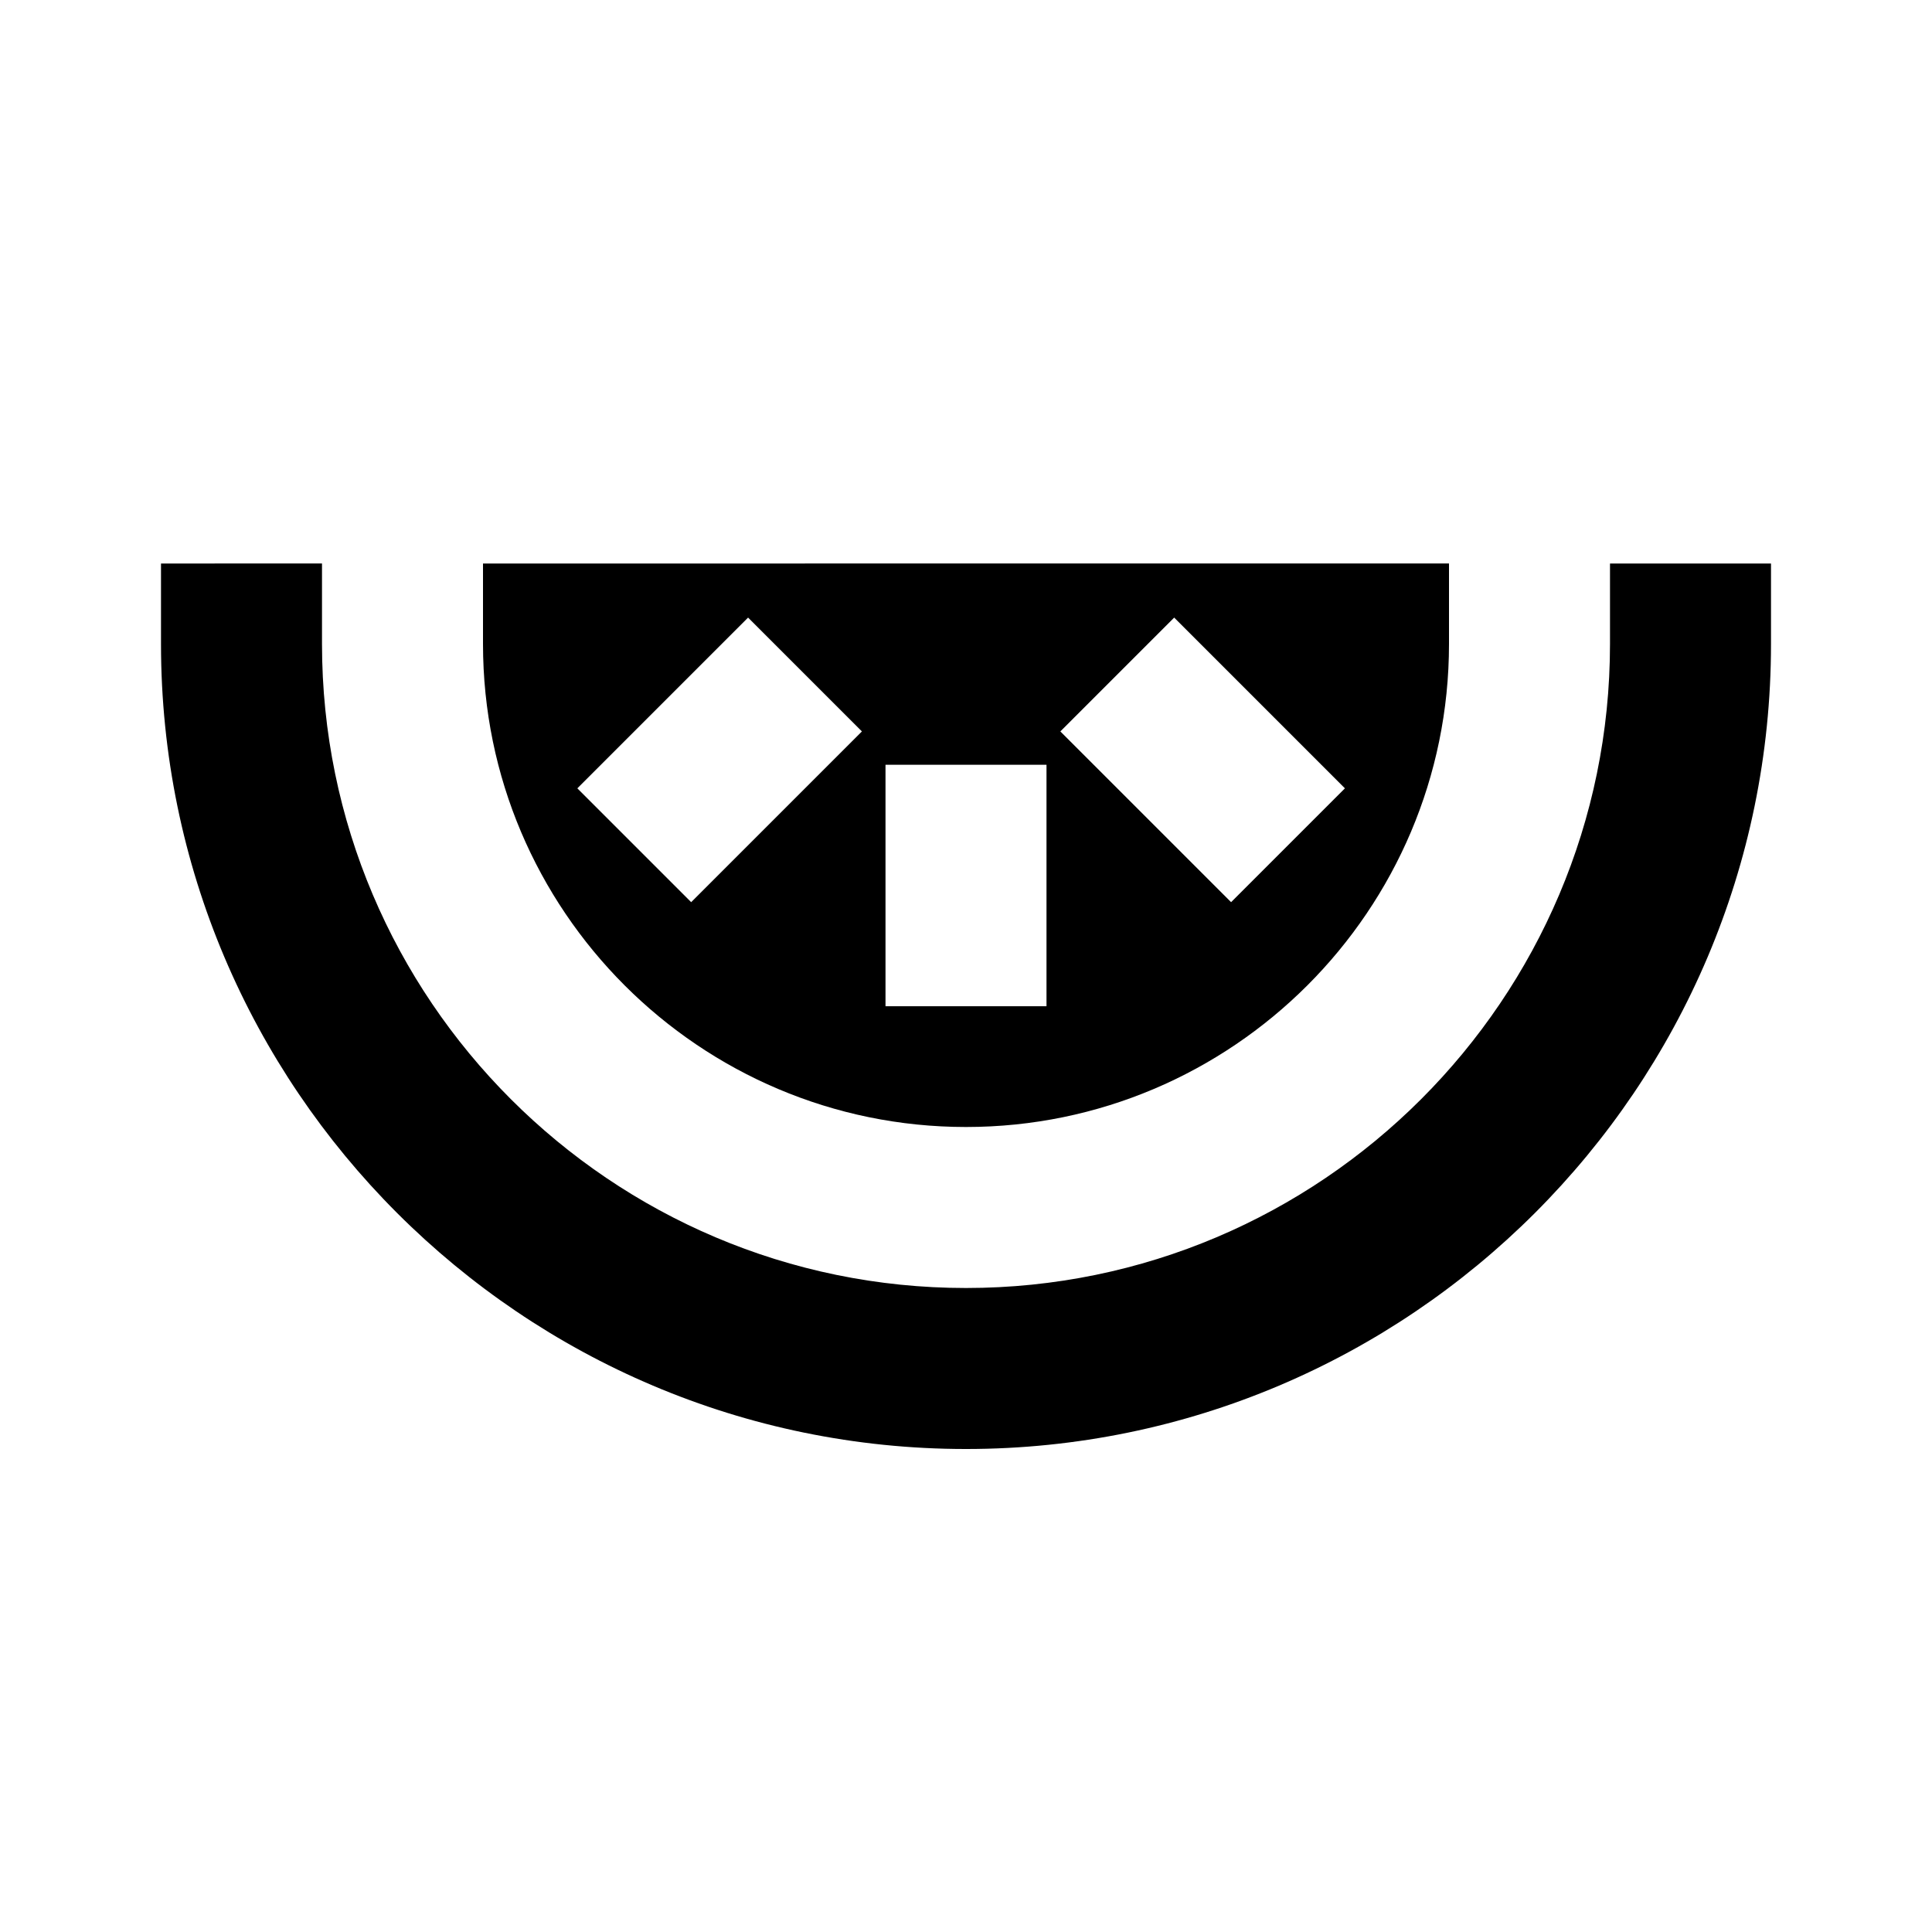
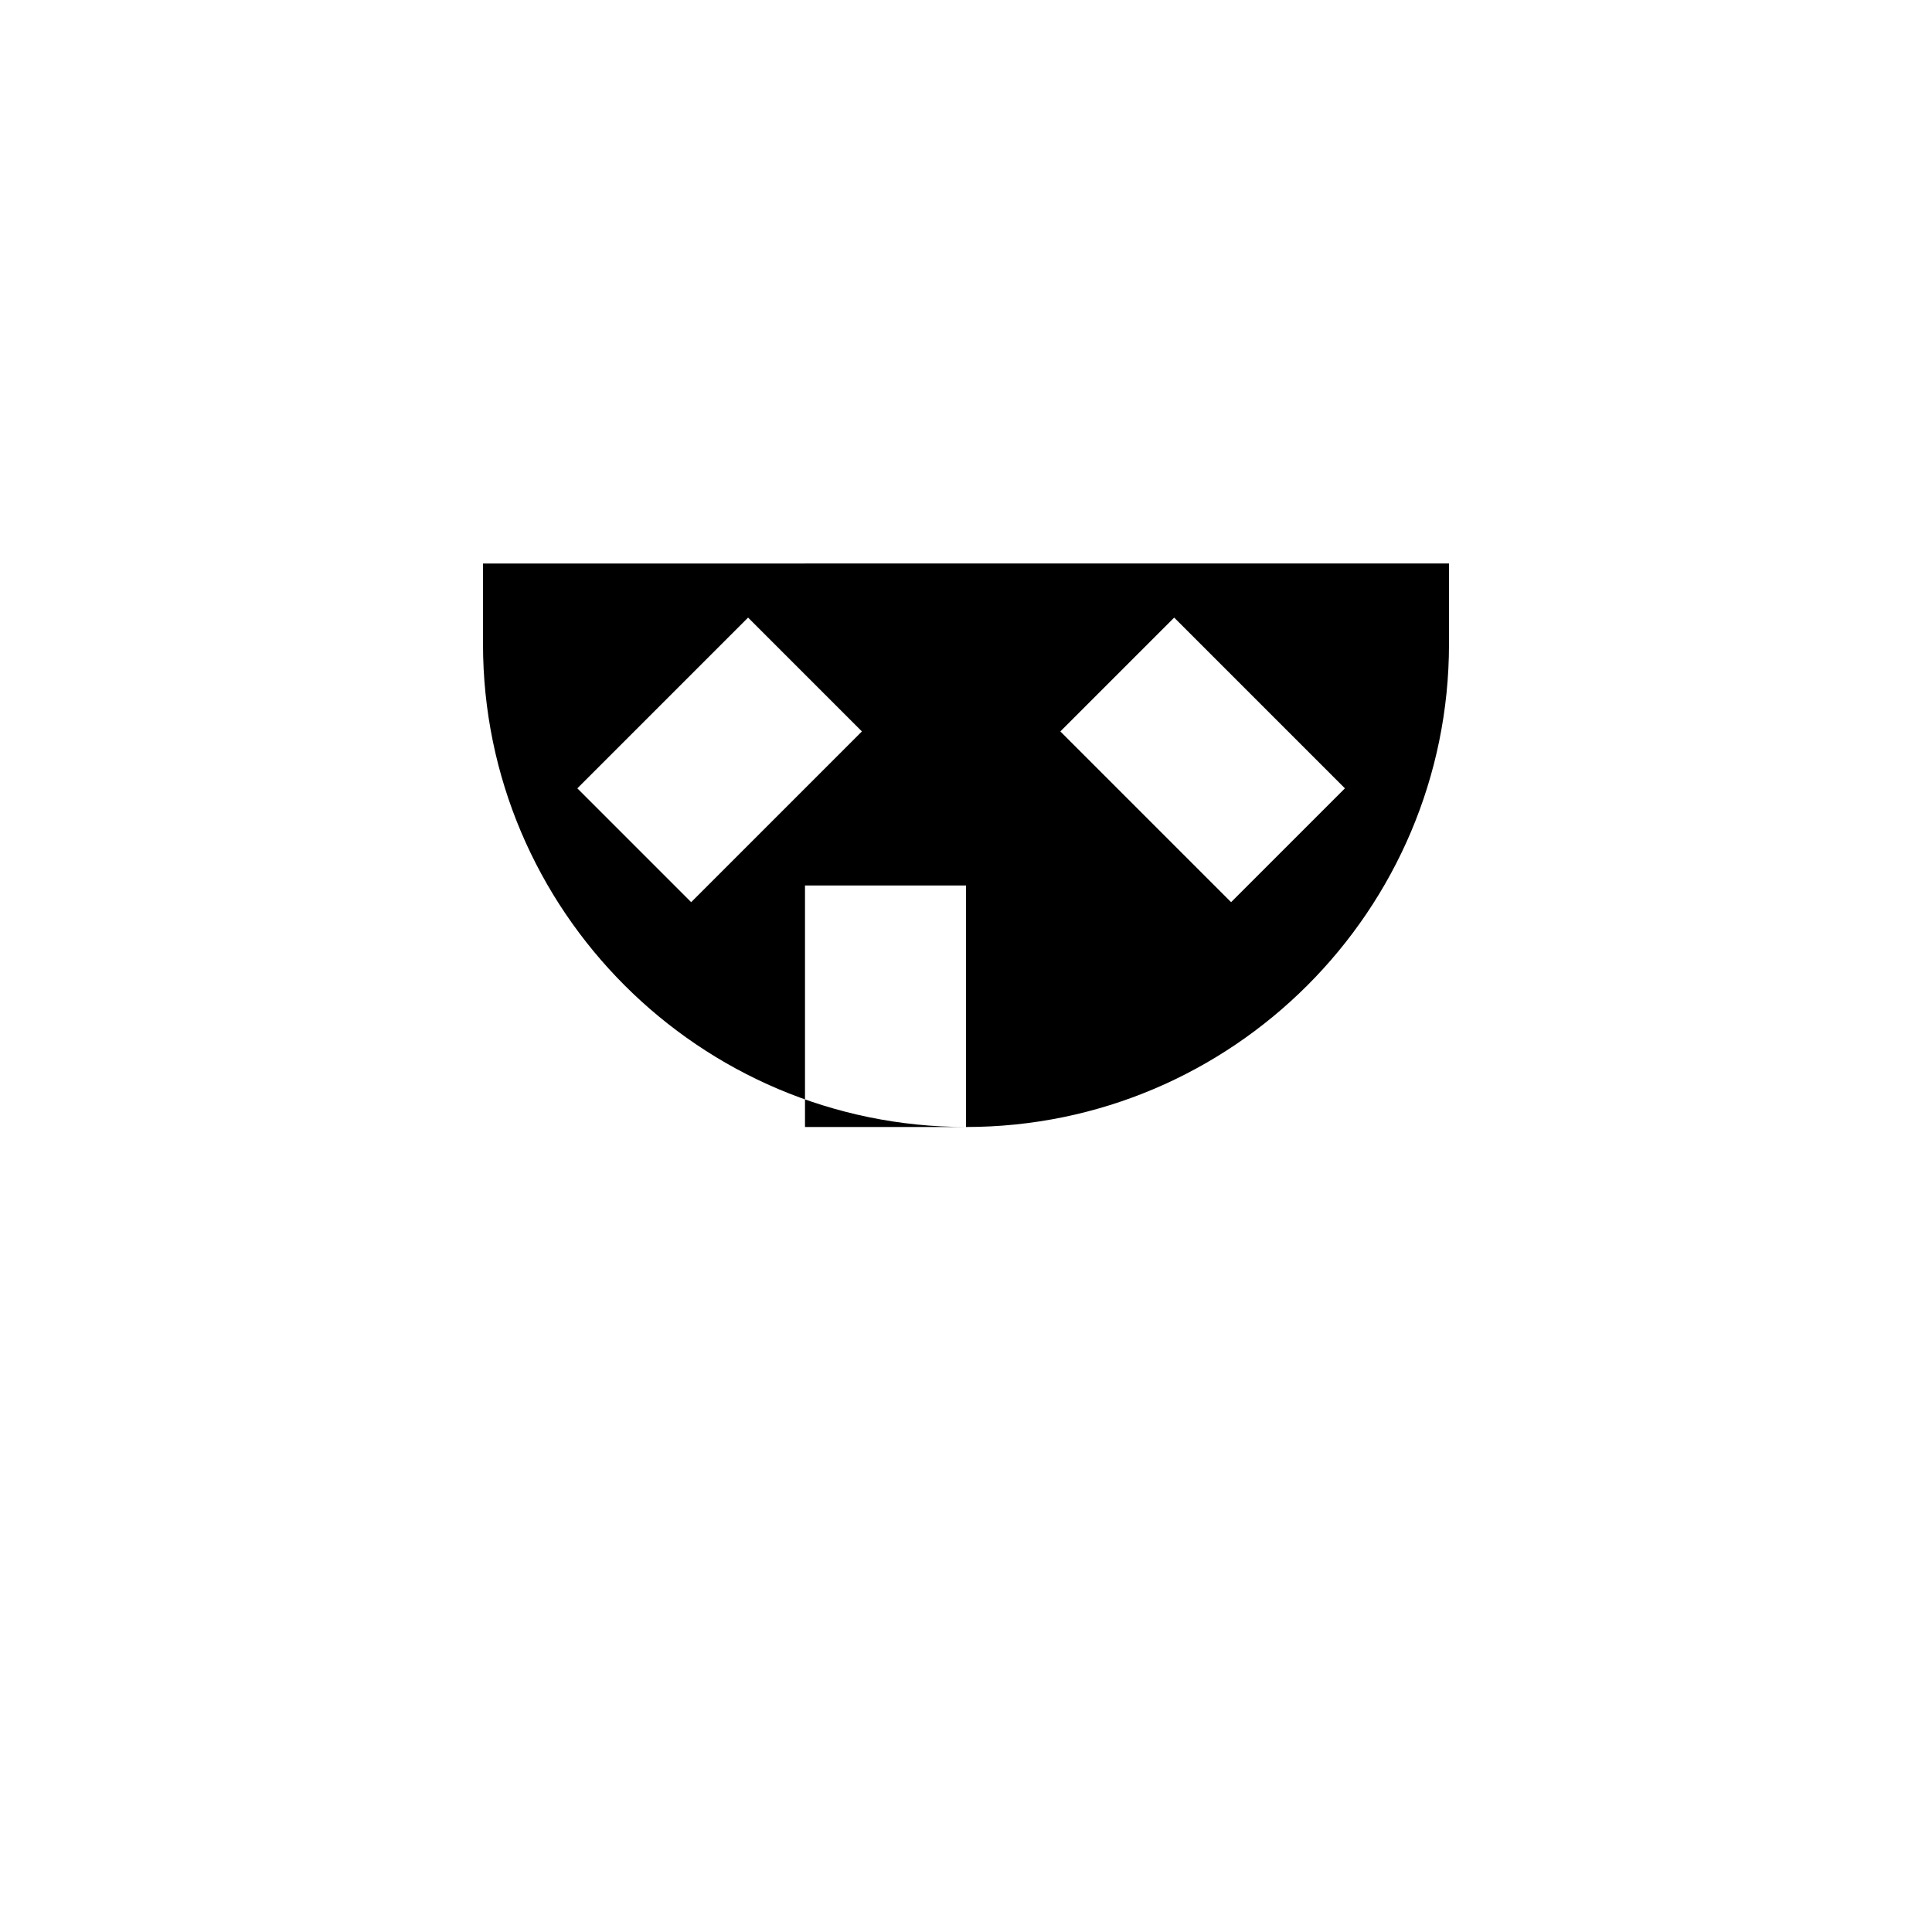
<svg xmlns="http://www.w3.org/2000/svg" width="800px" height="800px" viewBox="0 0 48 48">
  <path d="M0 0h48v48H0z" fill="none" />
  <g id="Shopicon">
-     <path d="M40,14v2c0,8.822-7.178,16-16,16S8,24.822,8,16v-2H4v2c0,11.028,8.972,20,20,20s20-8.972,20-20v-2H40z" />
-     <path d="M24,28c6.617,0,12-5.383,12-12v-2H12v2C12,22.617,17.383,28,24,28z M26,25h-4v-6h4V25z M33.414,19.586l-2.828,2.828   l-4.242-4.242l2.828-2.828L33.414,19.586z M21.414,18.172l-4.242,4.242l-2.828-2.828l4.242-4.242L21.414,18.172z" />
+     <path d="M24,28c6.617,0,12-5.383,12-12v-2H12v2C12,22.617,17.383,28,24,28z h-4v-6h4V25z M33.414,19.586l-2.828,2.828   l-4.242-4.242l2.828-2.828L33.414,19.586z M21.414,18.172l-4.242,4.242l-2.828-2.828l4.242-4.242L21.414,18.172z" />
  </g>
</svg>